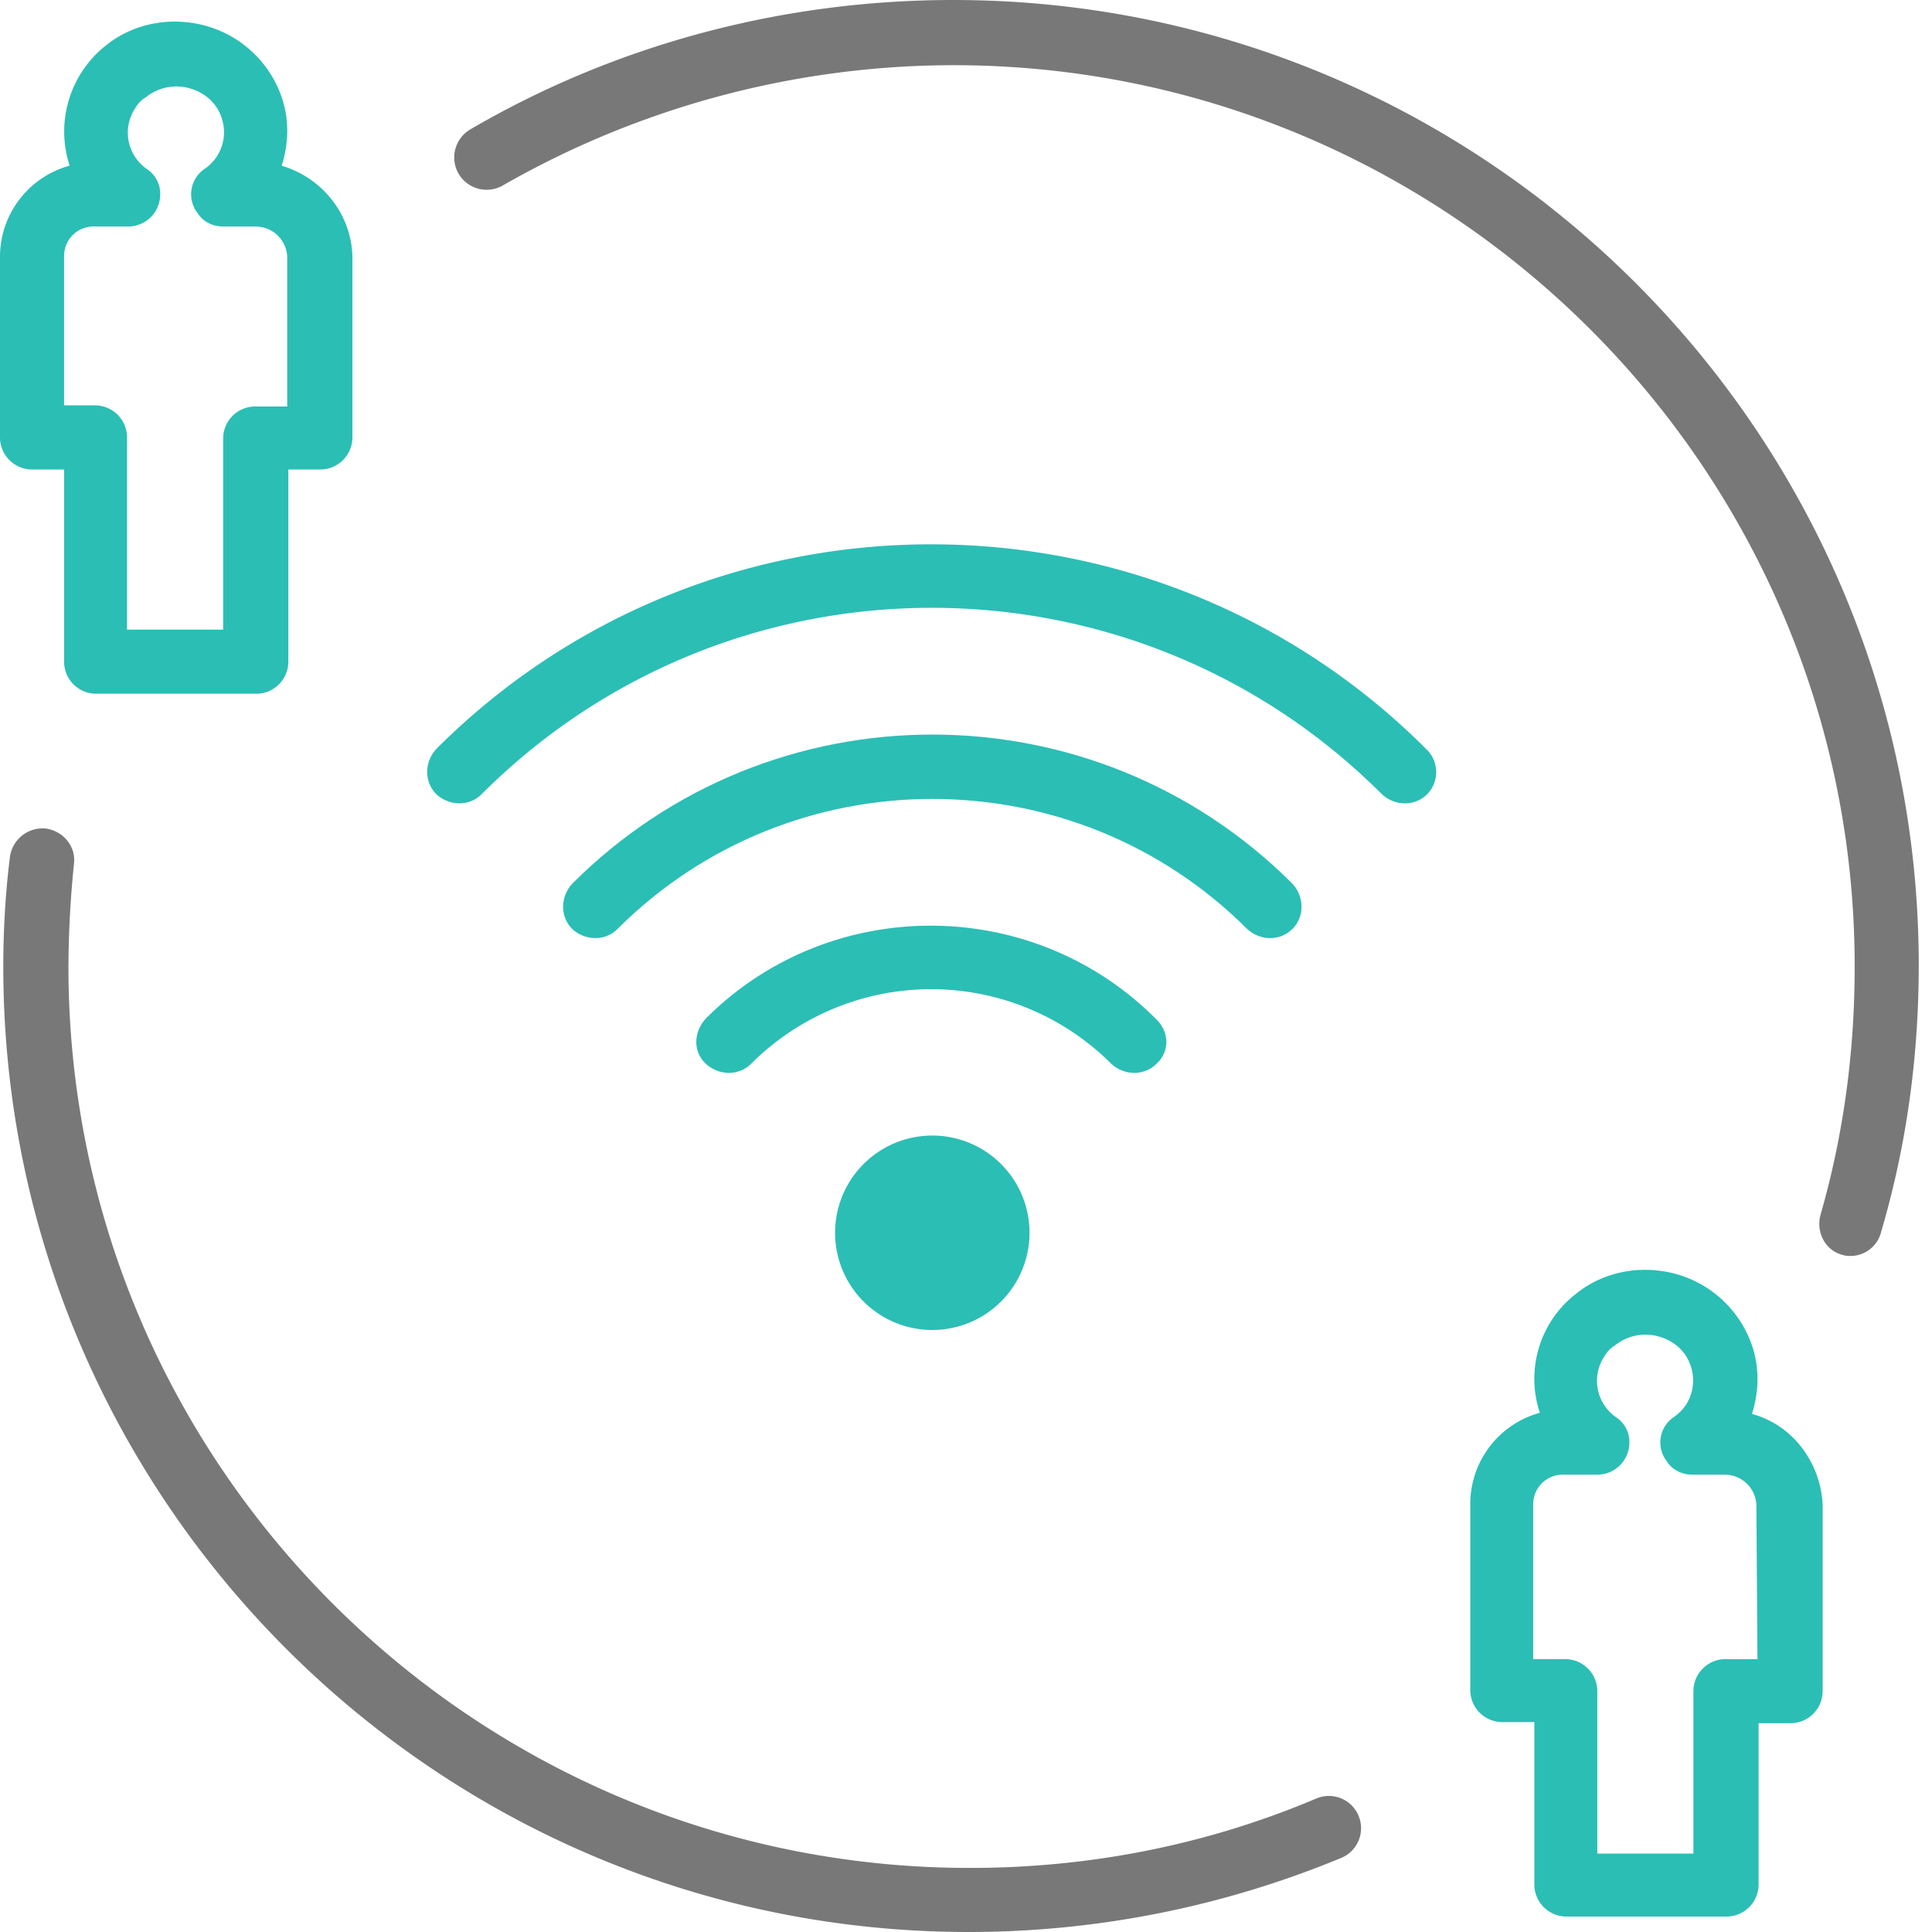
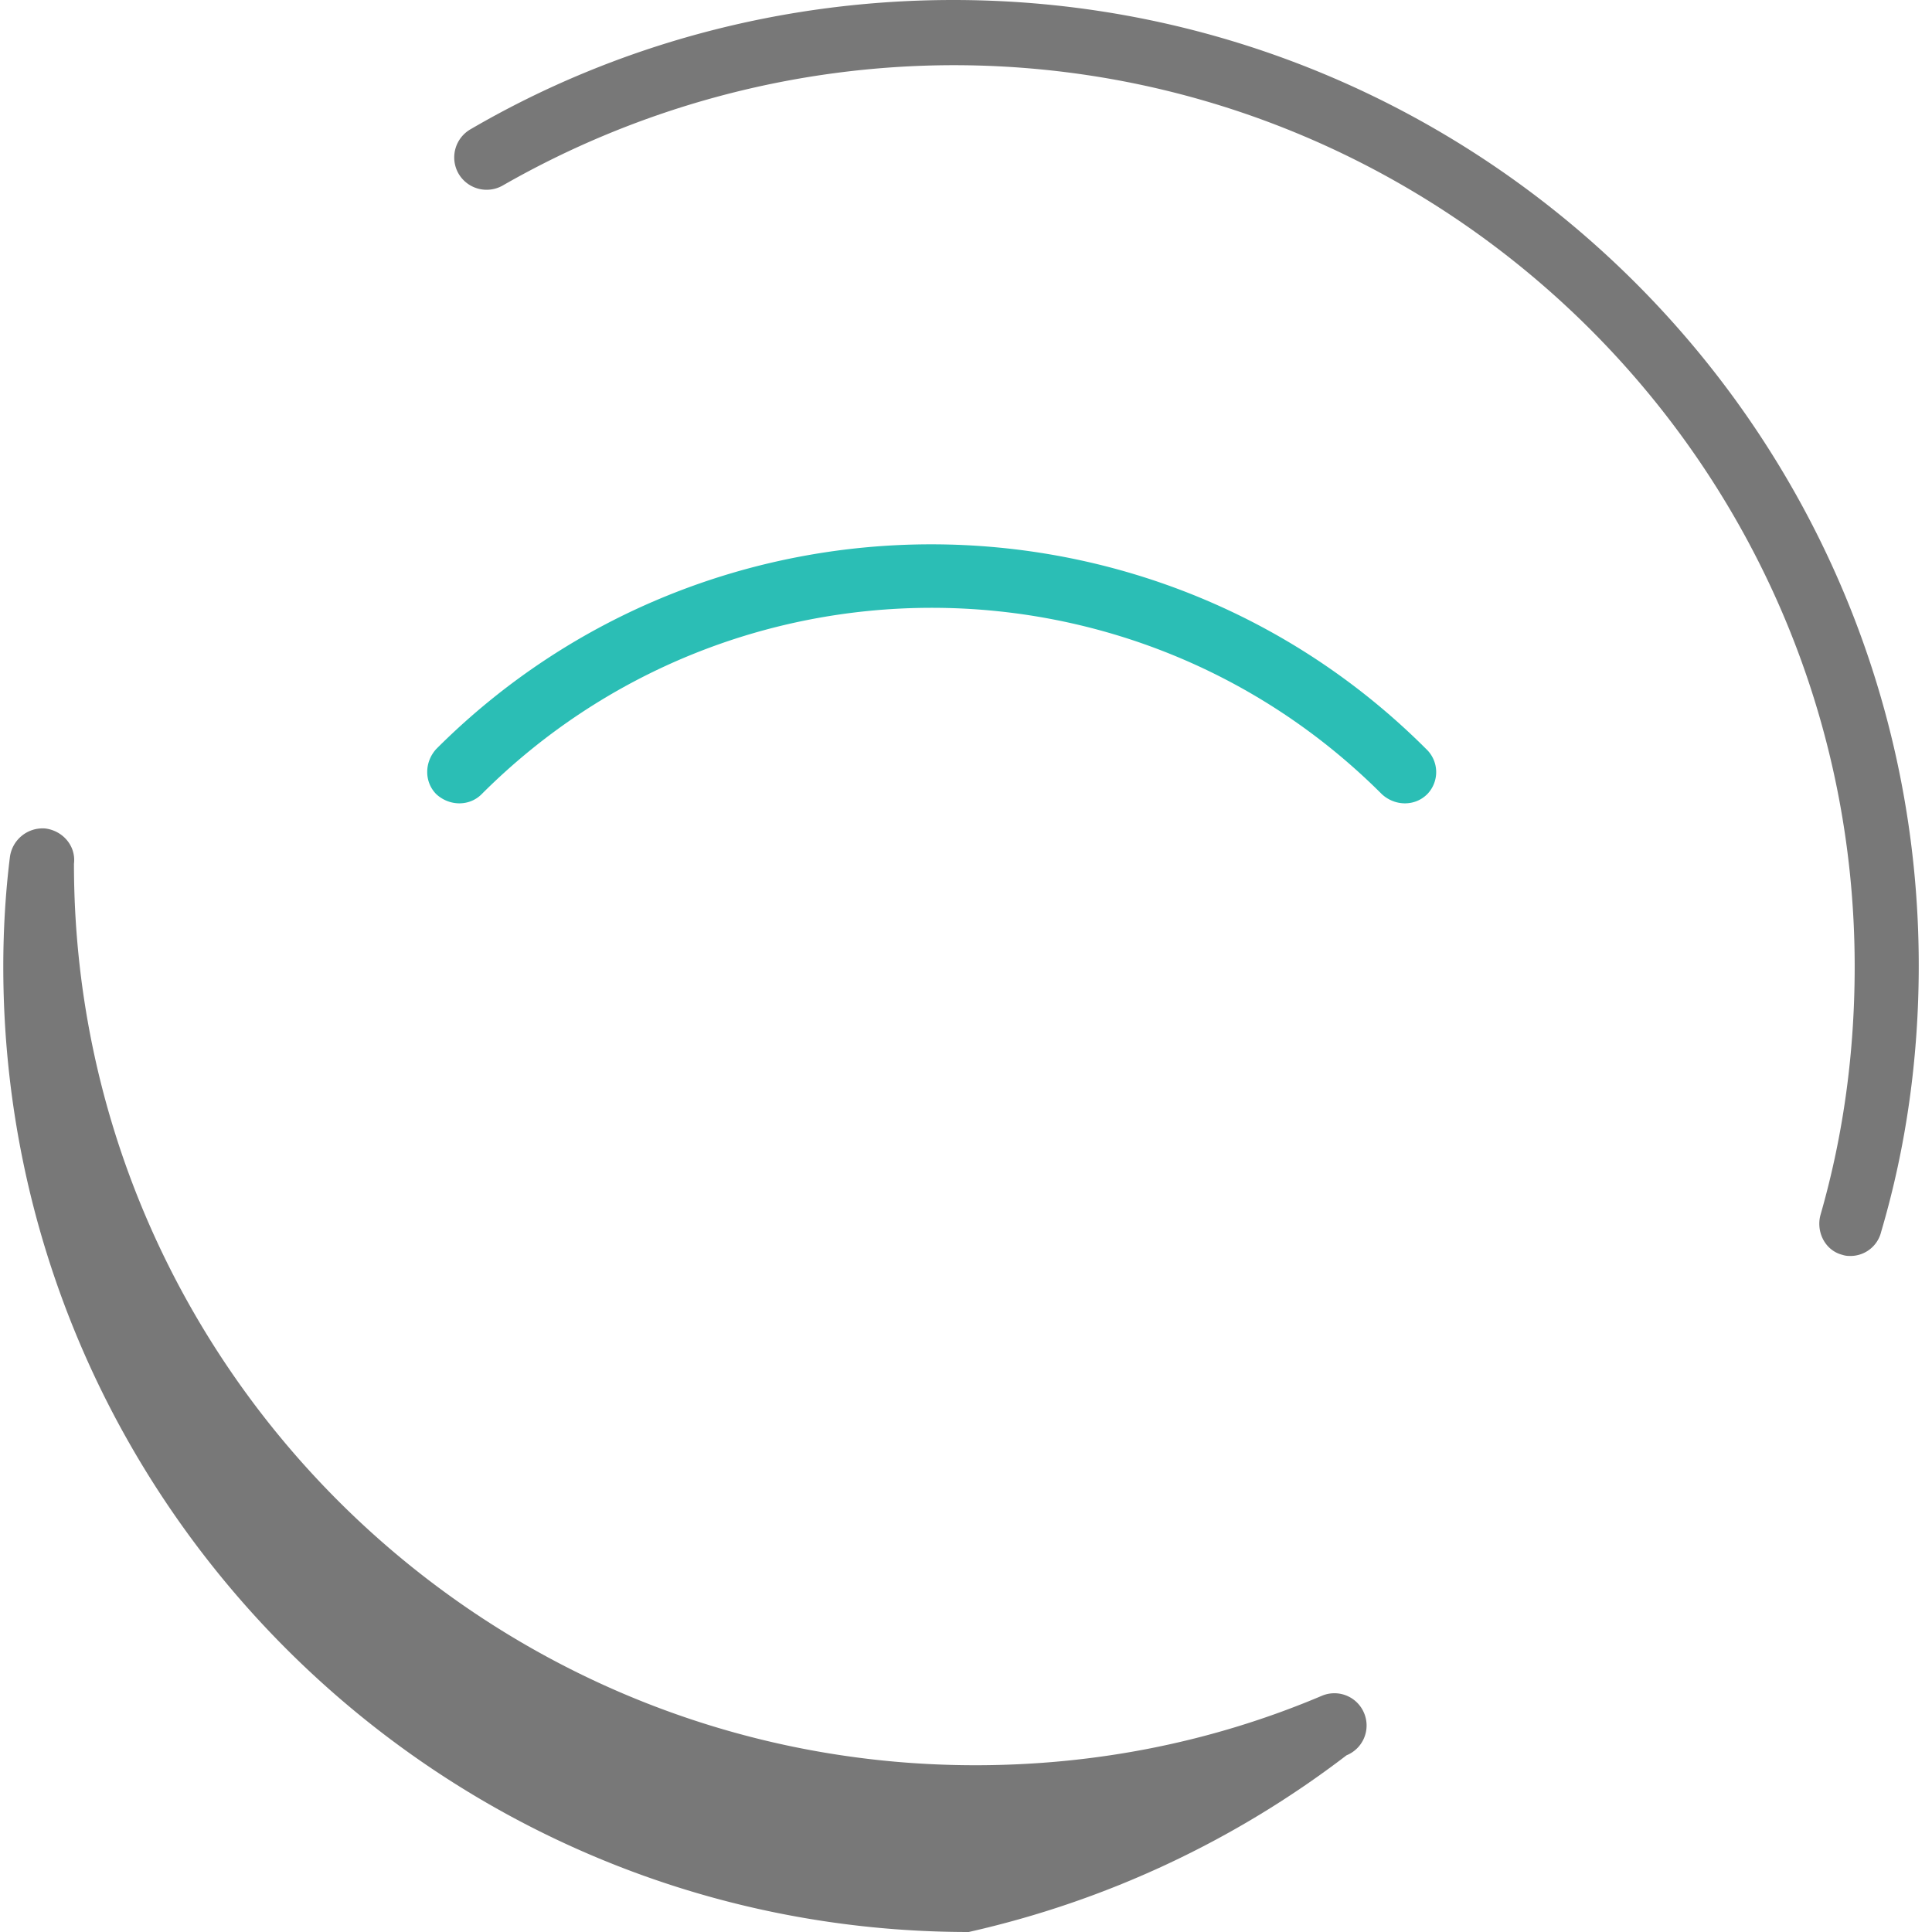
<svg xmlns="http://www.w3.org/2000/svg" width="50" height="50" fill="none">
  <path d="M36.935 20.554c-.314.315-.829.315-1.172 0-6.432-6.432-16.866-6.432-23.299 0-.314.315-.829.315-1.172 0-.314-.314-.314-.829 0-1.172 7.061-7.06 18.554-7.06 25.615 0a.82.82 0 01.029 1.172z" fill="#2BBEB5" />
-   <path d="M33.448 24.042c-.315.315-.83.315-1.172 0-4.489-4.488-11.807-4.488-16.295 0-.315.315-.83.315-1.172 0-.315-.314-.315-.829 0-1.172 5.145-5.146 13.493-5.146 18.639 0 .314.343.314.858 0 1.172z" fill="#2BBEB5" />
-   <path d="M29.931 27.53c-.314.314-.829.314-1.172 0a6.591 6.591 0 00-9.32 0c-.314.314-.828.314-1.171 0-.344-.315-.315-.829 0-1.172 3.201-3.202 8.433-3.202 11.635 0 .371.343.371.857.028 1.172zm-5.803 6.89a2.516 2.516 0 100-5.032 2.516 2.516 0 000 5.032zm21.212 2.172c.172-.543.2-1.115.029-1.687a2.896 2.896 0 00-2.03-1.944c-.886-.228-1.83-.057-2.544.515a2.785 2.785 0 00-.944 3.087 2.445 2.445 0 00-1.8 2.345v4.83a.83.83 0 00.828.83h.83v4.202c0 .458.371.83.828.83h4.146a.83.83 0 00.829-.83v-4.174h.829a.83.83 0 00.829-.828v-4.832c-.057-1.086-.772-2.058-1.83-2.344zm.143 6.346h-.829a.83.83 0 00-.829.83v4.202h-2.487v-4.203a.83.83 0 00-.829-.829h-.83v-4.002c0-.457.373-.8.83-.772h.829a.83.83 0 00.83-.829.765.765 0 00-.344-.657 1.146 1.146 0 01-.286-1.601.738.738 0 01.257-.258 1.26 1.26 0 011.144-.228c.4.114.715.4.829.8.143.486-.029 1-.457 1.287a.793.793 0 00-.172 1.143c.143.229.4.343.658.343h.829c.457 0 .8.343.829.772l.028 4.002zM7.29 4.288c.171-.543.2-1.115.028-1.686A2.896 2.896 0 005.288.658C4.404.428 3.46.6 2.745 1.172a2.842 2.842 0 00-.943 3.116A2.445 2.445 0 000 6.632v4.689a.83.83 0 00.829.829h.83v4.974c0 .457.37.83.828.83h4.145a.83.83 0 00.83-.83V12.15h.828a.83.83 0 00.83-.83V6.633c-.03-1.086-.772-2.03-1.83-2.344zm.143 6.232h-.83a.83.83 0 00-.828.83v4.945H3.288v-4.974a.83.83 0 00-.83-.83h-.8V6.633c0-.457.372-.8.83-.771h.828a.83.83 0 00.83-.83.765.765 0 00-.344-.657 1.146 1.146 0 01-.286-1.6.738.738 0 01.258-.258 1.26 1.26 0 011.143-.229c.4.114.715.4.83.8a1.143 1.143 0 01-.458 1.287.793.793 0 00-.172 1.144c.143.228.4.343.658.343h.829c.457 0 .8.343.829.771v3.888z" fill="#2BBEB5" />
-   <path d="M47.913 32.504c-.086 0-.143 0-.229-.028-.457-.115-.686-.6-.571-1.03.6-2.086.886-4.23.886-6.432 0-12.864-10.463-23.327-23.328-23.327a23.517 23.517 0 00-11.664 3.116.841.841 0 01-1.143-.315.841.841 0 01.314-1.143C15.952 1.144 20.268 0 24.671 0c13.78 0 24.986 11.206 24.986 24.986 0 2.344-.314 4.66-.972 6.89a.818.818 0 01-.772.628zM25.072 50C11.292 50 .085 38.794.085 25.014c0-.943.057-1.915.171-2.83a.854.854 0 01.915-.743c.458.057.8.457.743.915a27.608 27.608 0 00-.143 2.658c0 12.865 10.464 23.328 23.328 23.328 3.116 0 6.146-.6 8.977-1.801a.832.832 0 011.086.457.832.832 0 01-.457 1.087A25.184 25.184 0 0125.07 50z" fill="#787878" />
+   <path d="M47.913 32.504c-.086 0-.143 0-.229-.028-.457-.115-.686-.6-.571-1.03.6-2.086.886-4.23.886-6.432 0-12.864-10.463-23.327-23.328-23.327a23.517 23.517 0 00-11.664 3.116.841.841 0 01-1.143-.315.841.841 0 01.314-1.143C15.952 1.144 20.268 0 24.671 0c13.78 0 24.986 11.206 24.986 24.986 0 2.344-.314 4.66-.972 6.89a.818.818 0 01-.772.628zM25.072 50C11.292 50 .085 38.794.085 25.014c0-.943.057-1.915.171-2.83a.854.854 0 01.915-.743c.458.057.8.457.743.915c0 12.865 10.464 23.328 23.328 23.328 3.116 0 6.146-.6 8.977-1.801a.832.832 0 011.086.457.832.832 0 01-.457 1.087A25.184 25.184 0 0125.07 50z" fill="#787878" />
</svg>